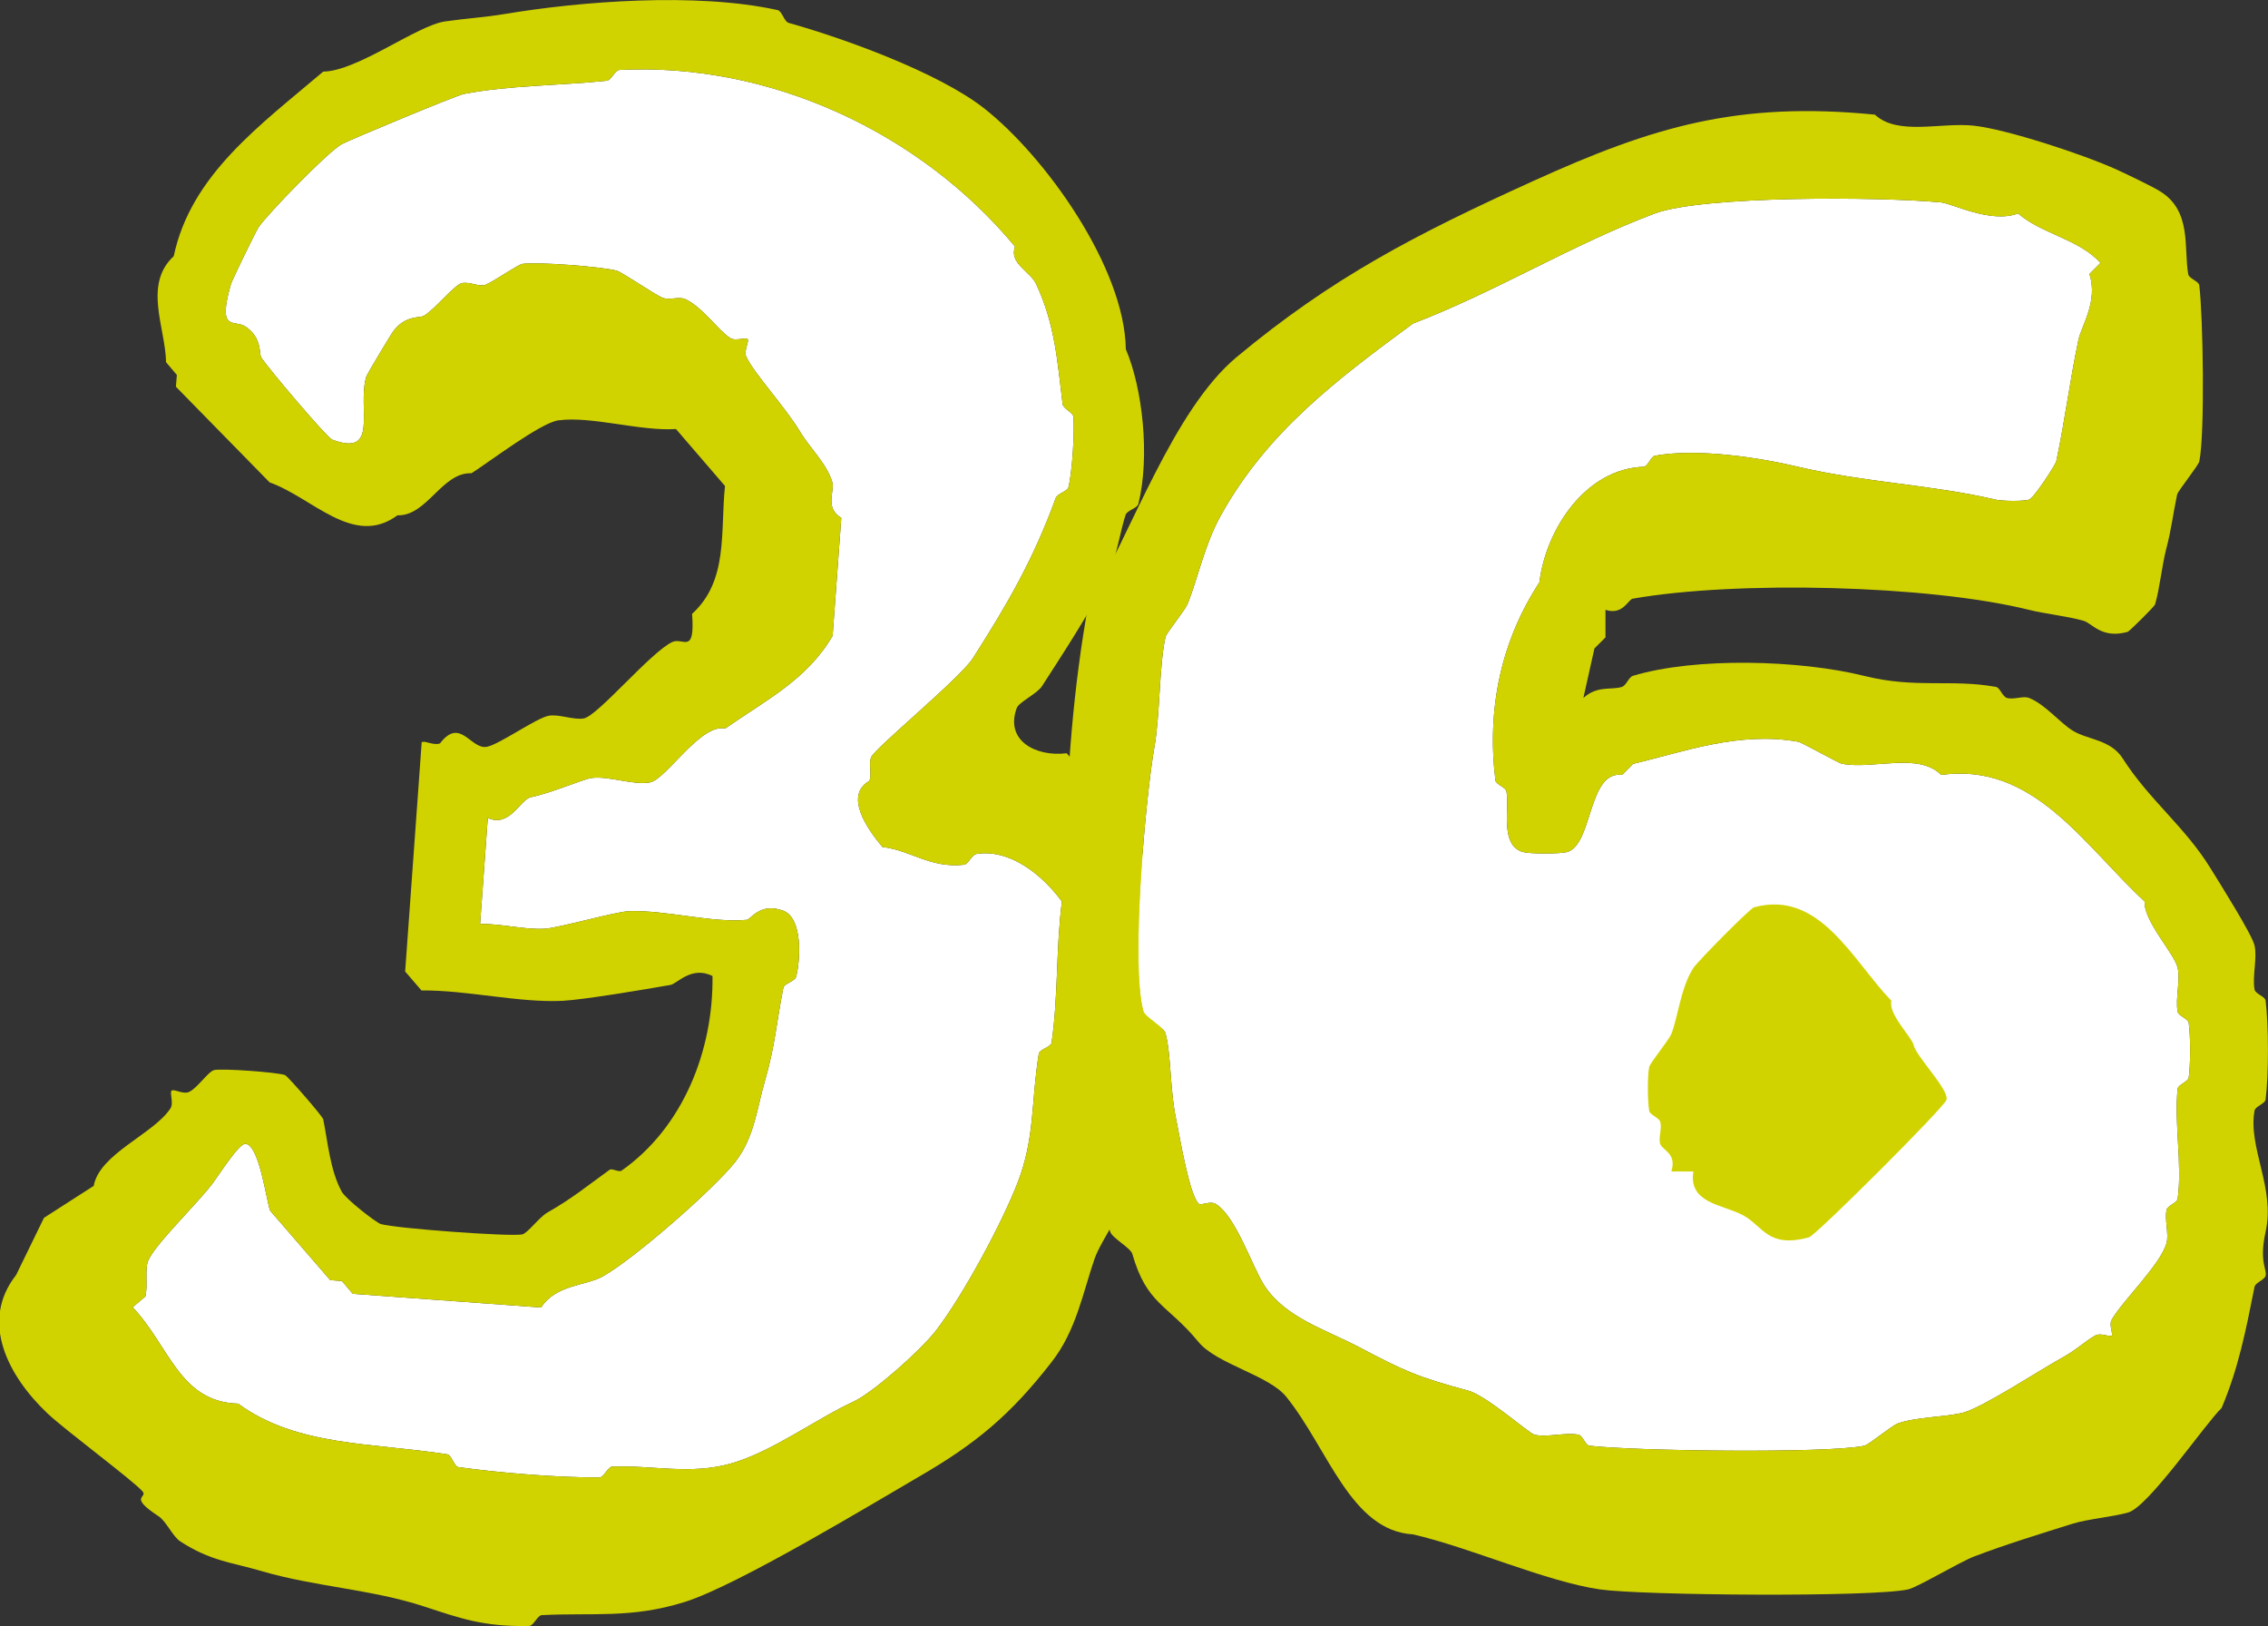
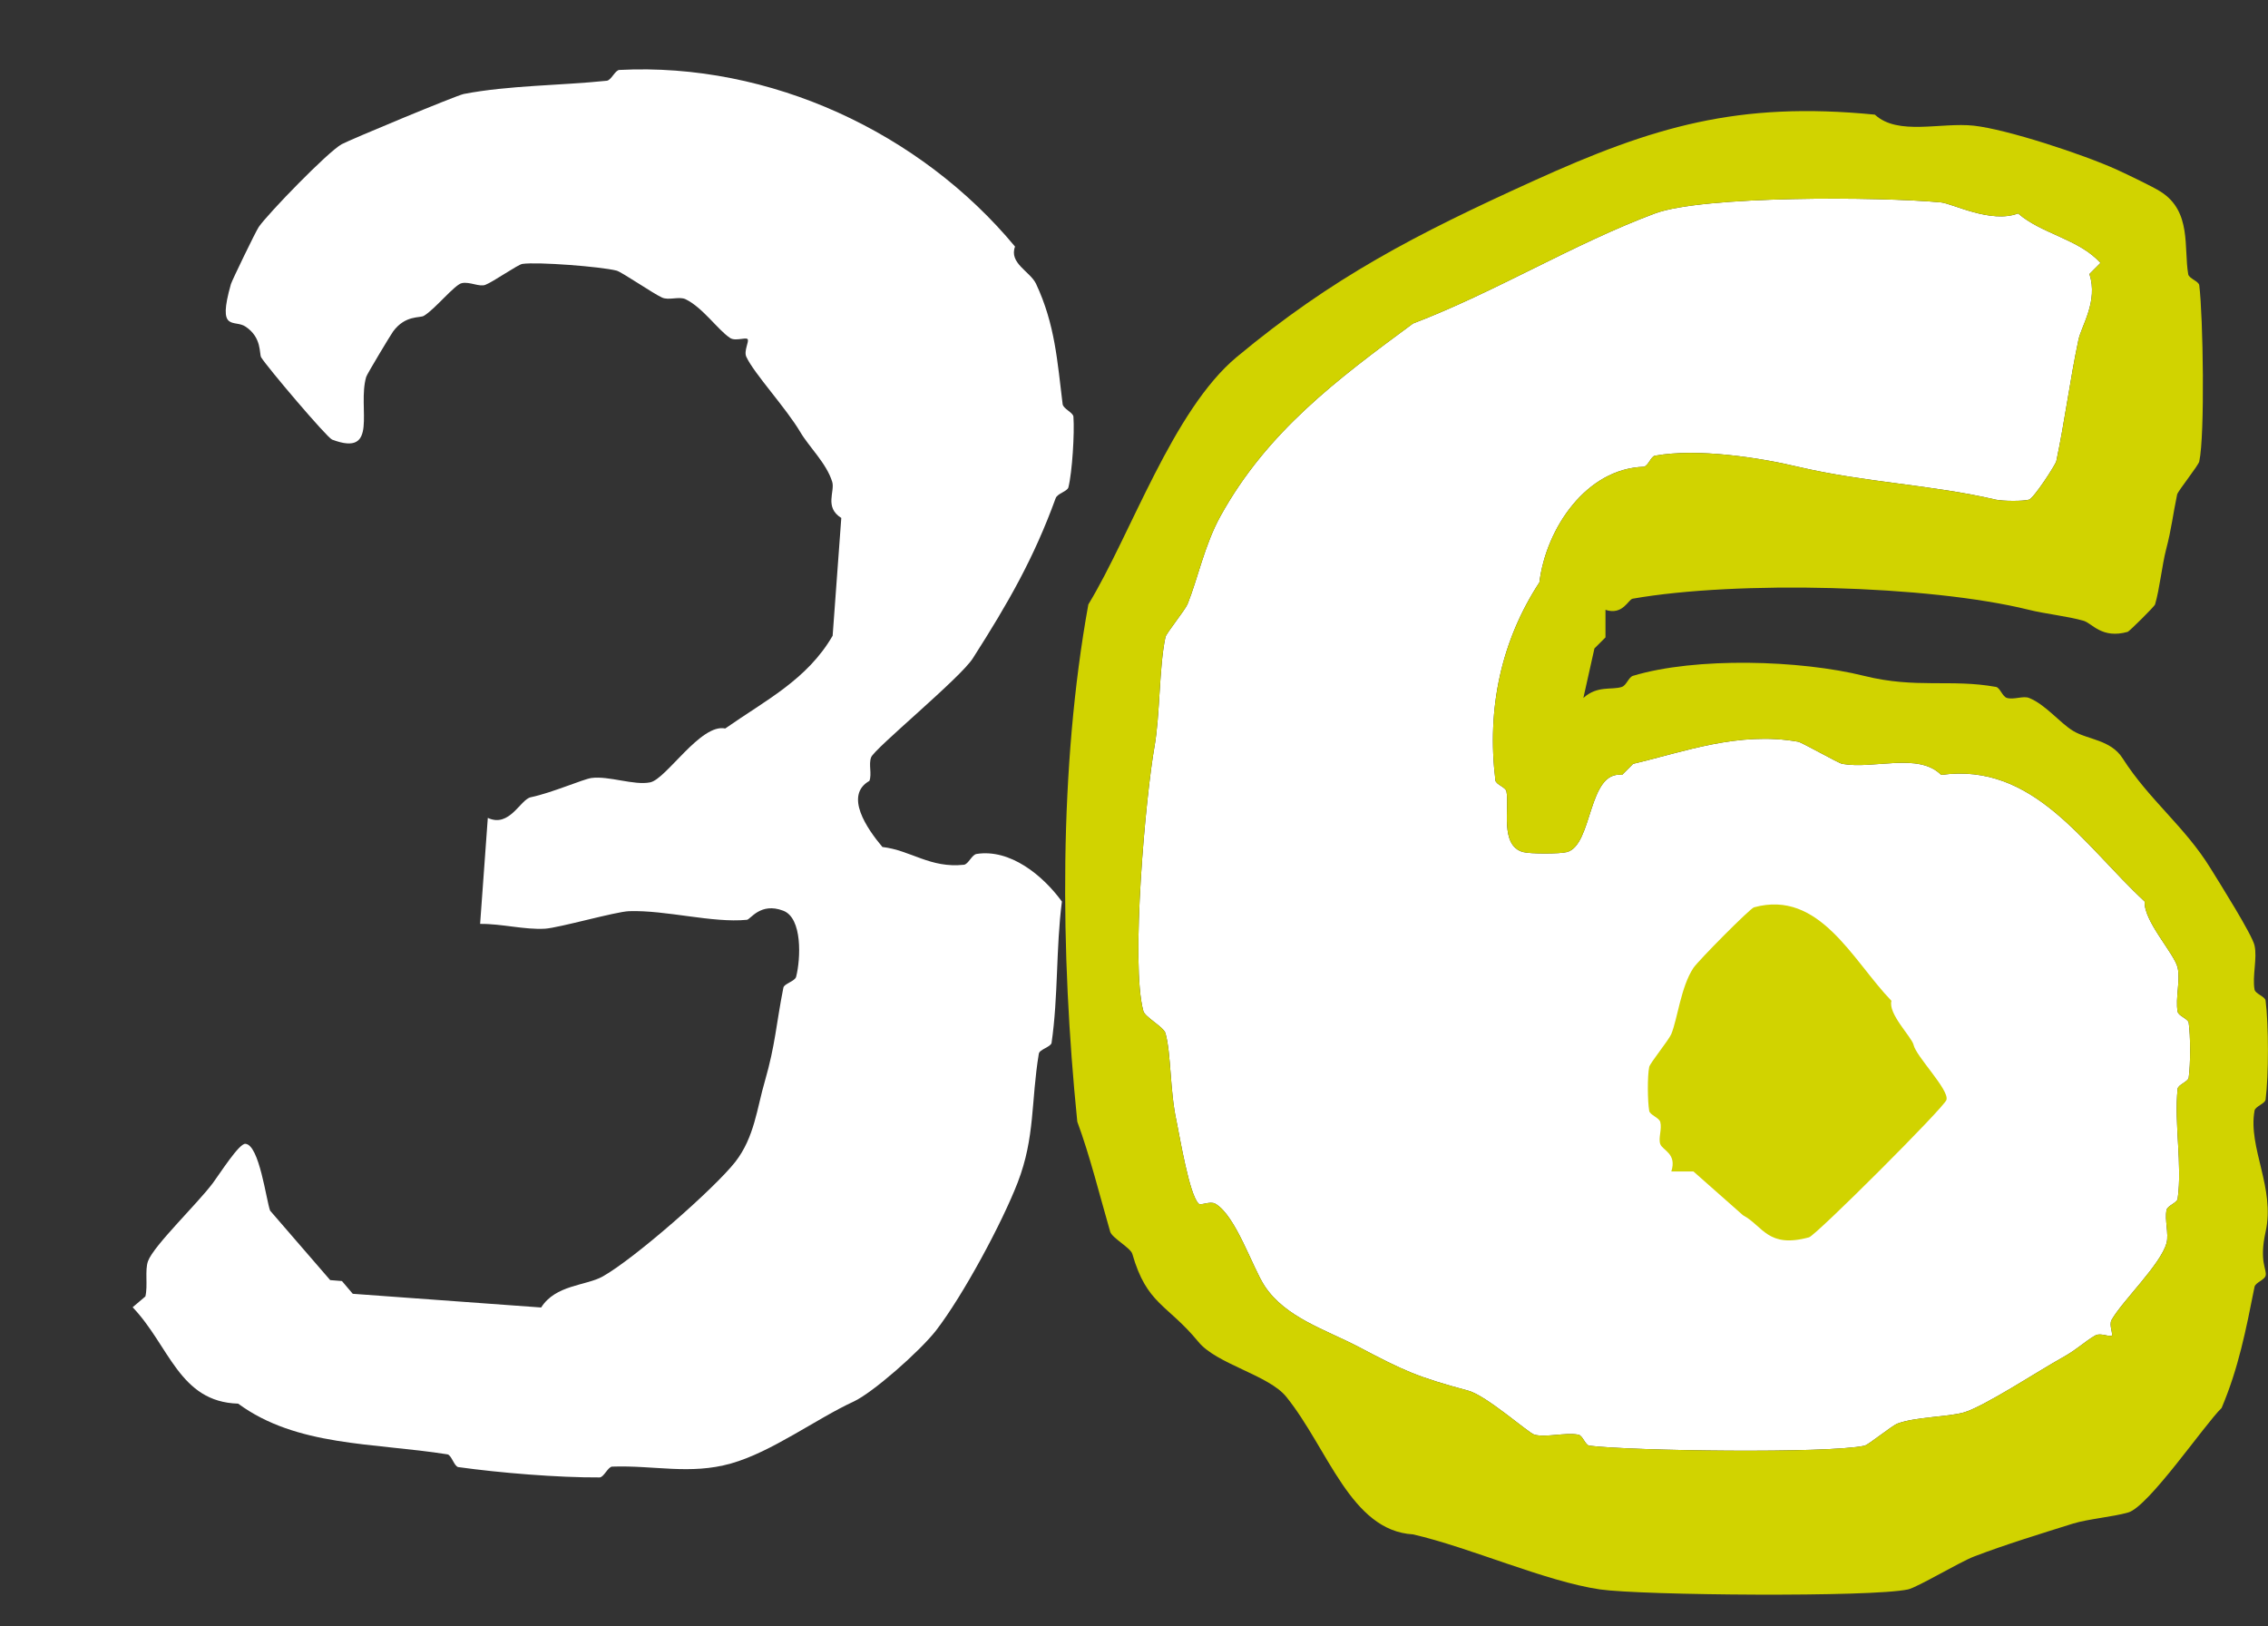
<svg xmlns="http://www.w3.org/2000/svg" id="_レイヤー_2" data-name="レイヤー 2" viewBox="0 0 94.38 67.66">
  <rect x="0" y="0" width="94.38" height="67.66" fill="#333333" stroke="none" />
  <defs>
    <style>
      .cls-1 {
        fill: #fff;
      }

      .cls-2 {
        fill: #d1d300;
      }
    </style>
  </defs>
  <g id="back">
    <g>
      <g>
        <path class="cls-1" d="M19.99,38.44c.88-.01,1.84.25,2.69.2.6-.04,2.94-.71,3.5-.73,1.54-.05,3.46.5,4.9.36.15-.01.56-.74,1.51-.38.81.3.73,2.01.54,2.75-.05.19-.49.28-.53.45-.31,1.57-.33,2.36-.77,3.89-.33,1.12-.43,2.33-1.23,3.36-.87,1.11-4.2,4.03-5.52,4.77-.7.39-1.96.34-2.56,1.29l-7.84-.57-.45-.53-.49-.04-2.5-2.89c-.16-.43-.45-2.75-1.03-2.78-.26-.02-1.06,1.24-1.35,1.63-.65.87-2.46,2.6-2.7,3.25-.14.39,0,1.01-.11,1.47l-.53.45c1.53,1.6,1.94,3.94,4.39,4.01,2.44,1.79,5.6,1.62,8.71,2.11.17.03.28.5.45.53,1.72.24,4.15.44,5.88.43.18,0,.35-.45.53-.45,1.75-.06,3.24.35,4.94-.13s3.53-1.85,5.11-2.58c.78-.36,2.73-2.07,3.42-2.95,1.14-1.48,2.75-4.48,3.4-6.16.73-1.89.55-3.37.88-5.36.03-.18.5-.28.53-.45.28-1.91.18-3.95.43-5.88-.8-1.1-2.16-2.2-3.55-1.98-.2.03-.34.43-.53.45-1.41.15-2.2-.6-3.39-.74-.64-.76-1.6-2.15-.54-2.75.11-.29-.04-.68.07-.98.14-.37,3.74-3.32,4.24-4.13,1.47-2.3,2.53-4.15,3.44-6.65.07-.2.48-.28.53-.45.16-.63.26-2.27.21-2.94-.01-.18-.43-.33-.45-.53-.22-1.76-.31-3.31-1.11-5.01-.25-.51-1.13-.85-.87-1.54-3.94-4.75-10.2-7.67-16.46-7.35-.18,0-.34.43-.53.45-1.93.2-4.09.19-5.95.55-.31.06-4.73,1.9-5.08,2.09-.58.32-3.05,2.87-3.45,3.44-.13.19-1.12,2.24-1.16,2.38-.58,2.04.14,1.45.61,1.77.69.46.56,1.13.65,1.28.26.42,2.74,3.34,2.95,3.42,1.98.75,1.04-1.31,1.42-2.61.03-.11,1.03-1.77,1.12-1.89.51-.69,1.12-.55,1.28-.65.47-.28,1.28-1.3,1.58-1.36.33-.07.73.17.98.07.32-.12,1.36-.85,1.54-.87.64-.09,3.25.11,3.92.28.22.06,1.53.96,1.89,1.12.28.13.71-.06.98.07.71.34,1.35,1.28,1.85,1.61.22.15.65-.04.73.05s-.17.49-.05.74c.32.69,1.64,2.11,2.24,3.12.37.63,1.09,1.3,1.33,2.07.13.4-.34,1.06.38,1.51l-.36,4.9c-1.06,1.83-2.8,2.69-4.47,3.86-1.02-.22-2.45,2.1-3.12,2.24s-1.73-.28-2.45-.18c-.35.05-1.62.61-2.52.8-.44.09-.88,1.28-1.79.86l-.32,4.41Z" />
-         <path class="cls-2" d="M17.58,30.88c.09-.08.46.15.73.05.85-1.12,1.28.28,1.96.14.53-.11,2.04-1.19,2.56-1.29.43-.08,1.05.19,1.47.11.59-.12,2.78-2.76,3.68-3.18.44-.2.95.56.82-1.17,1.52-1.38,1.17-3.42,1.37-5.32l-2.04-2.37c-1.48.1-3.53-.55-4.9-.36-.73.1-2.87,1.73-3.61,2.2-1.23-.05-1.85,1.79-3.08,1.75-1.83,1.35-3.52-.73-5.32-1.37l-3.9-3.98.04-.49-.45-.53c-.02-1.41-.96-3.24.32-4.41.71-3.39,3.62-5.47,6.22-7.68,1.43-.02,3.91-1.93,5.08-2.09.9-.13,1.59-.16,2.49-.31,3.12-.52,7.94-.91,11.34-.16.18.04.27.47.45.53,2.23.62,6.19,2.04,8.12,3.54,2.57,2.01,5.87,6.64,5.92,10.04.7,1.63,1.01,4.48.52,6.44-.05.18-.46.26-.53.45-.21.64-.42,1.87-.67,2.41-.64,1.39-1.92,3.34-2.81,4.72-.21.32-.96.66-1.05.91-.5,1.35.79,2.04,2.08,1.88l2.95,3.42-.04.49.45.53c.02,1.12.1,2.36.24,3.47.02.19.44.34.45.53.1,1.4-.24,6.54-.57,7.84-.02.08-.4.86-.6,1.43-.33.98-1.45,2.55-1.72,3.32-.48,1.38-.76,2.99-1.79,4.3-1.7,2.19-3.15,3.4-5.52,4.77-1.88,1.09-7.52,4.51-9.74,5.21s-3.87.44-5.95.55c-.18,0-.35.45-.53.45-1.9.04-2.87-.32-4.37-.81-2.19-.72-4.56-.82-6.79-1.48-1.23-.36-2.1-.41-3.36-1.23-.32-.21-.58-.84-.91-1.05-1.28-.84-.42-.75-.66-1.03-.4-.46-3.21-2.54-3.95-3.24-1.65-1.56-2.83-3.83-1.31-5.76l1.16-2.38,2.07-1.33c.24-1.34,2.5-2.16,3.19-3.22.15-.22-.04-.65.05-.74s.49.17.73.05c.35-.16.8-.86,1.05-.91.36-.07,2.59.09,2.94.21.11.04,1.57,1.72,1.59,1.84.18.86.28,2.12.77,3.01.17.31,1.43,1.29,1.63,1.35.62.18,5.34.53,5.88.43.23-.05.7-.71,1.05-.91,1.06-.61,1.55-1.03,2.59-1.78.1-.07.38.11.49.04,2.57-1.8,3.83-5.01,3.79-8.1-.87-.44-1.47.32-1.75.37-1.14.2-3.58.61-4.48.66-1.85.09-3.98-.45-5.88-.43l-.68-.79.69-9.56ZM19.99,38.44c.88-.01,1.84.25,2.69.2.6-.04,2.94-.71,3.5-.73,1.54-.05,3.46.5,4.9.36.15-.01.56-.74,1.51-.38.81.3.73,2.01.54,2.75-.05.19-.49.28-.53.45-.31,1.57-.33,2.36-.77,3.89-.33,1.12-.43,2.33-1.23,3.36-.87,1.11-4.2,4.03-5.52,4.77-.7.39-1.96.34-2.56,1.29l-7.84-.57-.45-.53-.49-.04-2.5-2.89c-.16-.43-.45-2.75-1.03-2.78-.26-.02-1.06,1.24-1.35,1.63-.65.87-2.46,2.6-2.7,3.25-.14.39,0,1.01-.11,1.47l-.53.45c1.53,1.6,1.94,3.94,4.39,4.01,2.44,1.79,5.6,1.62,8.71,2.11.17.03.28.5.45.53,1.72.24,4.15.44,5.88.43.18,0,.35-.45.53-.45,1.75-.06,3.24.35,4.94-.13s3.53-1.85,5.11-2.58c.78-.36,2.73-2.07,3.42-2.95,1.14-1.48,2.75-4.48,3.4-6.16.73-1.89.55-3.37.88-5.36.03-.18.5-.28.53-.45.28-1.91.18-3.95.43-5.88-.8-1.1-2.16-2.2-3.55-1.98-.2.03-.34.43-.53.45-1.41.15-2.2-.6-3.39-.74-.64-.76-1.6-2.15-.54-2.75.11-.29-.04-.68.07-.98.14-.37,3.74-3.32,4.24-4.13,1.47-2.3,2.53-4.15,3.44-6.65.07-.2.48-.28.53-.45.16-.63.26-2.27.21-2.94-.01-.18-.43-.33-.45-.53-.22-1.76-.31-3.31-1.11-5.01-.25-.51-1.13-.85-.87-1.54-3.94-4.75-10.2-7.67-16.46-7.35-.18,0-.34.43-.53.45-1.93.2-4.09.19-5.95.55-.31.06-4.73,1.9-5.08,2.09-.58.32-3.05,2.87-3.45,3.44-.13.19-1.12,2.24-1.16,2.38-.58,2.04.14,1.45.61,1.77.69.46.56,1.13.65,1.28.26.42,2.74,3.34,2.95,3.42,1.98.75,1.04-1.31,1.42-2.61.03-.11,1.03-1.77,1.12-1.89.51-.69,1.12-.55,1.28-.65.47-.28,1.28-1.3,1.58-1.36.33-.07.73.17.98.07.32-.12,1.36-.85,1.54-.87.64-.09,3.25.11,3.92.28.22.06,1.53.96,1.89,1.12.28.13.71-.06.98.07.71.34,1.35,1.28,1.85,1.61.22.15.65-.04.73.05s-.17.49-.05.74c.32.69,1.64,2.11,2.24,3.12.37.63,1.09,1.3,1.33,2.07.13.4-.34,1.06.38,1.51l-.36,4.9c-1.06,1.83-2.8,2.69-4.47,3.86-1.02-.22-2.45,2.1-3.12,2.24s-1.73-.28-2.45-.18c-.35.05-1.62.61-2.52.8-.44.09-.88,1.28-1.79.86l-.32,4.41Z" />
      </g>
      <g>
        <path class="cls-1" d="M87.87,55.61c.09-.09-.12-.47,0-.69.45-.8,2.05-2.31,2.29-3.21.1-.38-.09-.96,0-1.37.04-.18.43-.29.46-.46.2-1.4-.15-3.13,0-4.58.02-.17.43-.29.46-.46.08-.56.08-1.73,0-2.29-.03-.17-.43-.28-.46-.46-.1-.56.12-1.3,0-1.83-.13-.58-1.43-1.95-1.37-2.75-2.56-2.37-4.62-5.8-8.47-5.27-.95-.95-2.8-.22-4.12-.46-.16-.03-1.67-.89-1.83-.92-2.48-.44-4.75.42-6.87.92l-.46.46c-1.43-.18-1.21,2.91-2.29,3.21-.28.08-1.55.08-1.83,0-.98-.27-.56-1.84-.69-2.52-.03-.18-.44-.29-.46-.46-.37-3.01.25-5.82,1.83-8.24.28-2.26,1.96-4.74,4.35-4.81.19-.05.29-.43.46-.46,1.77-.32,4.36.08,5.95.46,2.82.66,5.54.74,8.24,1.37.27.06,1.12.07,1.37,0,.21-.06,1.11-1.46,1.14-1.6.35-1.64.57-3.39.92-5.04.12-.59.83-1.61.46-2.75l.46-.46c-.9-1-2.44-1.2-3.43-2.06-1.13.43-2.72-.41-3.21-.46-2.58-.24-9.92-.28-11.9.46-3.36,1.25-6.66,3.28-10.07,4.58-3.15,2.32-6.07,4.5-8.01,8.01-.66,1.19-.95,2.62-1.37,3.66-.11.26-.88,1.21-.92,1.37-.27,1.26-.22,3.22-.46,4.58-.36,2.02-1,9.02-.46,10.99.07.25.85.66.92.92.24.86.18,2.39.46,3.66.14.67.53,3.05.92,3.43.09.09.47-.12.69,0,.85.48,1.55,2.66,2.06,3.43.87,1.31,2.51,1.8,3.89,2.52,1.92,1.01,2.43,1.25,4.58,1.83.75.2,2.52,1.77,2.75,1.83.48.13,1.27-.1,1.83,0,.18.03.29.44.46.46,1.8.22,9.92.33,11.45,0,.17-.04,1.12-.82,1.37-.92.75-.28,2.05-.27,2.75-.46.83-.23,3.16-1.76,4.12-2.29.6-.33.94-.68,1.37-.92.22-.12.6.09.69,0Z" />
        <g>
          <path class="cls-2" d="M66.81,25.38v1.14l-.46.46-.46,2.06c.58-.53,1.18-.32,1.6-.46.19-.06.28-.4.46-.46,2.61-.79,6.97-.66,9.62,0,2.17.54,3.61.12,5.49.46.17.03.27.41.46.46.3.08.67-.1.92,0,.69.28,1.27,1.03,1.83,1.37.61.37,1.56.36,2.06,1.14,1.11,1.74,2.59,2.84,3.66,4.58.37.6,1.74,2.77,1.83,3.21.12.53-.1,1.27,0,1.83.03.18.44.29.46.46.13,1.02.13,3.11,0,4.12-.02.17-.43.28-.46.46-.28,1.54.87,3.22.46,5.04-.28,1.27.07,1.57,0,1.83-.05.18-.42.28-.46.46-.36,1.81-.67,3.39-1.37,5.04-.71.69-3.04,4.11-3.89,4.35-.63.18-1.67.27-2.29.46-1.34.42-2.81.87-4.12,1.37-.58.22-2.37,1.29-2.75,1.37-1.51.33-11.08.25-12.82,0-2.26-.33-5.42-1.75-7.78-2.29-2.59-.15-3.53-3.56-5.27-5.72-.73-.91-2.9-1.36-3.66-2.29-1.31-1.59-2.14-1.54-2.75-3.66-.07-.25-.84-.66-.92-.92-.44-1.52-.85-3.18-1.37-4.58-.71-7.03-.77-14.74.46-21.52,1.78-2.93,3.51-8.08,6.18-10.3,3.97-3.3,7.4-5.08,12.36-7.33s8.49-3.31,14.19-2.75c.96.89,2.75.31,4.12.46s4.54,1.19,5.95,1.83c.39.18,1.51.71,1.83.92,1.29.82.95,2.33,1.14,3.43.03.18.44.29.46.46.16,1.28.24,6.23,0,7.33-.03.16-.88,1.22-.92,1.37-.18.85-.23,1.42-.46,2.29-.17.66-.27,1.65-.46,2.29-.02.08-1.07,1.12-1.14,1.14-1.07.3-1.47-.35-1.83-.46-.65-.19-1.62-.29-2.29-.46-4.17-1.03-12.15-1.22-16.48-.46-.18.03-.41.71-1.14.46ZM87.87,55.61c.09-.09-.12-.47,0-.69.45-.8,2.05-2.31,2.29-3.21.1-.38-.09-.96,0-1.37.04-.18.43-.29.46-.46.2-1.4-.15-3.13,0-4.58.02-.17.43-.29.46-.46.08-.56.08-1.73,0-2.29-.03-.17-.43-.28-.46-.46-.1-.56.12-1.3,0-1.83-.13-.58-1.43-1.95-1.37-2.75-2.56-2.37-4.62-5.8-8.47-5.27-.95-.95-2.8-.22-4.12-.46-.16-.03-1.67-.89-1.83-.92-2.48-.44-4.75.42-6.87.92l-.46.46c-1.43-.18-1.21,2.91-2.29,3.21-.28.08-1.55.08-1.83,0-.98-.27-.56-1.84-.69-2.52-.03-.18-.44-.29-.46-.46-.37-3.01.25-5.82,1.83-8.24.28-2.26,1.96-4.74,4.35-4.81.19-.05.29-.43.46-.46,1.77-.32,4.36.08,5.95.46,2.82.66,5.54.74,8.24,1.37.27.06,1.12.07,1.37,0,.21-.06,1.11-1.46,1.14-1.6.35-1.64.57-3.39.92-5.04.12-.59.83-1.61.46-2.75l.46-.46c-.9-1-2.44-1.2-3.43-2.06-1.13.43-2.72-.41-3.21-.46-2.58-.24-9.92-.28-11.9.46-3.36,1.25-6.66,3.28-10.07,4.58-3.15,2.32-6.07,4.5-8.01,8.01-.66,1.19-.95,2.62-1.37,3.66-.11.26-.88,1.21-.92,1.37-.27,1.26-.22,3.22-.46,4.58-.36,2.02-1,9.02-.46,10.99.07.25.85.66.92.92.24.86.18,2.39.46,3.66.14.67.53,3.05.92,3.43.09.09.47-.12.69,0,.85.48,1.55,2.66,2.06,3.43.87,1.31,2.51,1.8,3.89,2.52,1.92,1.01,2.43,1.25,4.58,1.83.75.2,2.52,1.77,2.75,1.83.48.13,1.27-.1,1.83,0,.18.03.29.44.46.46,1.8.22,9.92.33,11.45,0,.17-.04,1.12-.82,1.37-.92.75-.28,2.05-.27,2.75-.46.83-.23,3.16-1.76,4.12-2.29.6-.33.94-.68,1.37-.92.22-.12.6.09.69,0Z" />
-           <path class="cls-2" d="M70.47,48.74h-.92c.24-.75-.36-.87-.46-1.14-.09-.25.08-.62,0-.92-.05-.18-.43-.29-.46-.46-.07-.4-.08-1.45,0-1.83.04-.17.81-1.11.92-1.37.26-.64.4-1.97.92-2.75.21-.31,2.35-2.47,2.52-2.52,2.73-.75,4.1,2.21,5.72,3.89-.15.54.84,1.5.92,1.83.1.48,1.49,1.87,1.37,2.29-.08.3-5.43,5.64-5.72,5.72-1.72.47-1.91-.47-2.75-.92s-2.29-.49-2.06-1.83Z" />
+           <path class="cls-2" d="M70.47,48.74h-.92c.24-.75-.36-.87-.46-1.14-.09-.25.08-.62,0-.92-.05-.18-.43-.29-.46-.46-.07-.4-.08-1.45,0-1.83.04-.17.81-1.11.92-1.37.26-.64.4-1.97.92-2.75.21-.31,2.35-2.47,2.52-2.52,2.73-.75,4.1,2.21,5.72,3.89-.15.54.84,1.5.92,1.83.1.48,1.49,1.87,1.37,2.29-.08.3-5.43,5.64-5.72,5.72-1.72.47-1.91-.47-2.75-.92Z" />
        </g>
      </g>
    </g>
  </g>
</svg>